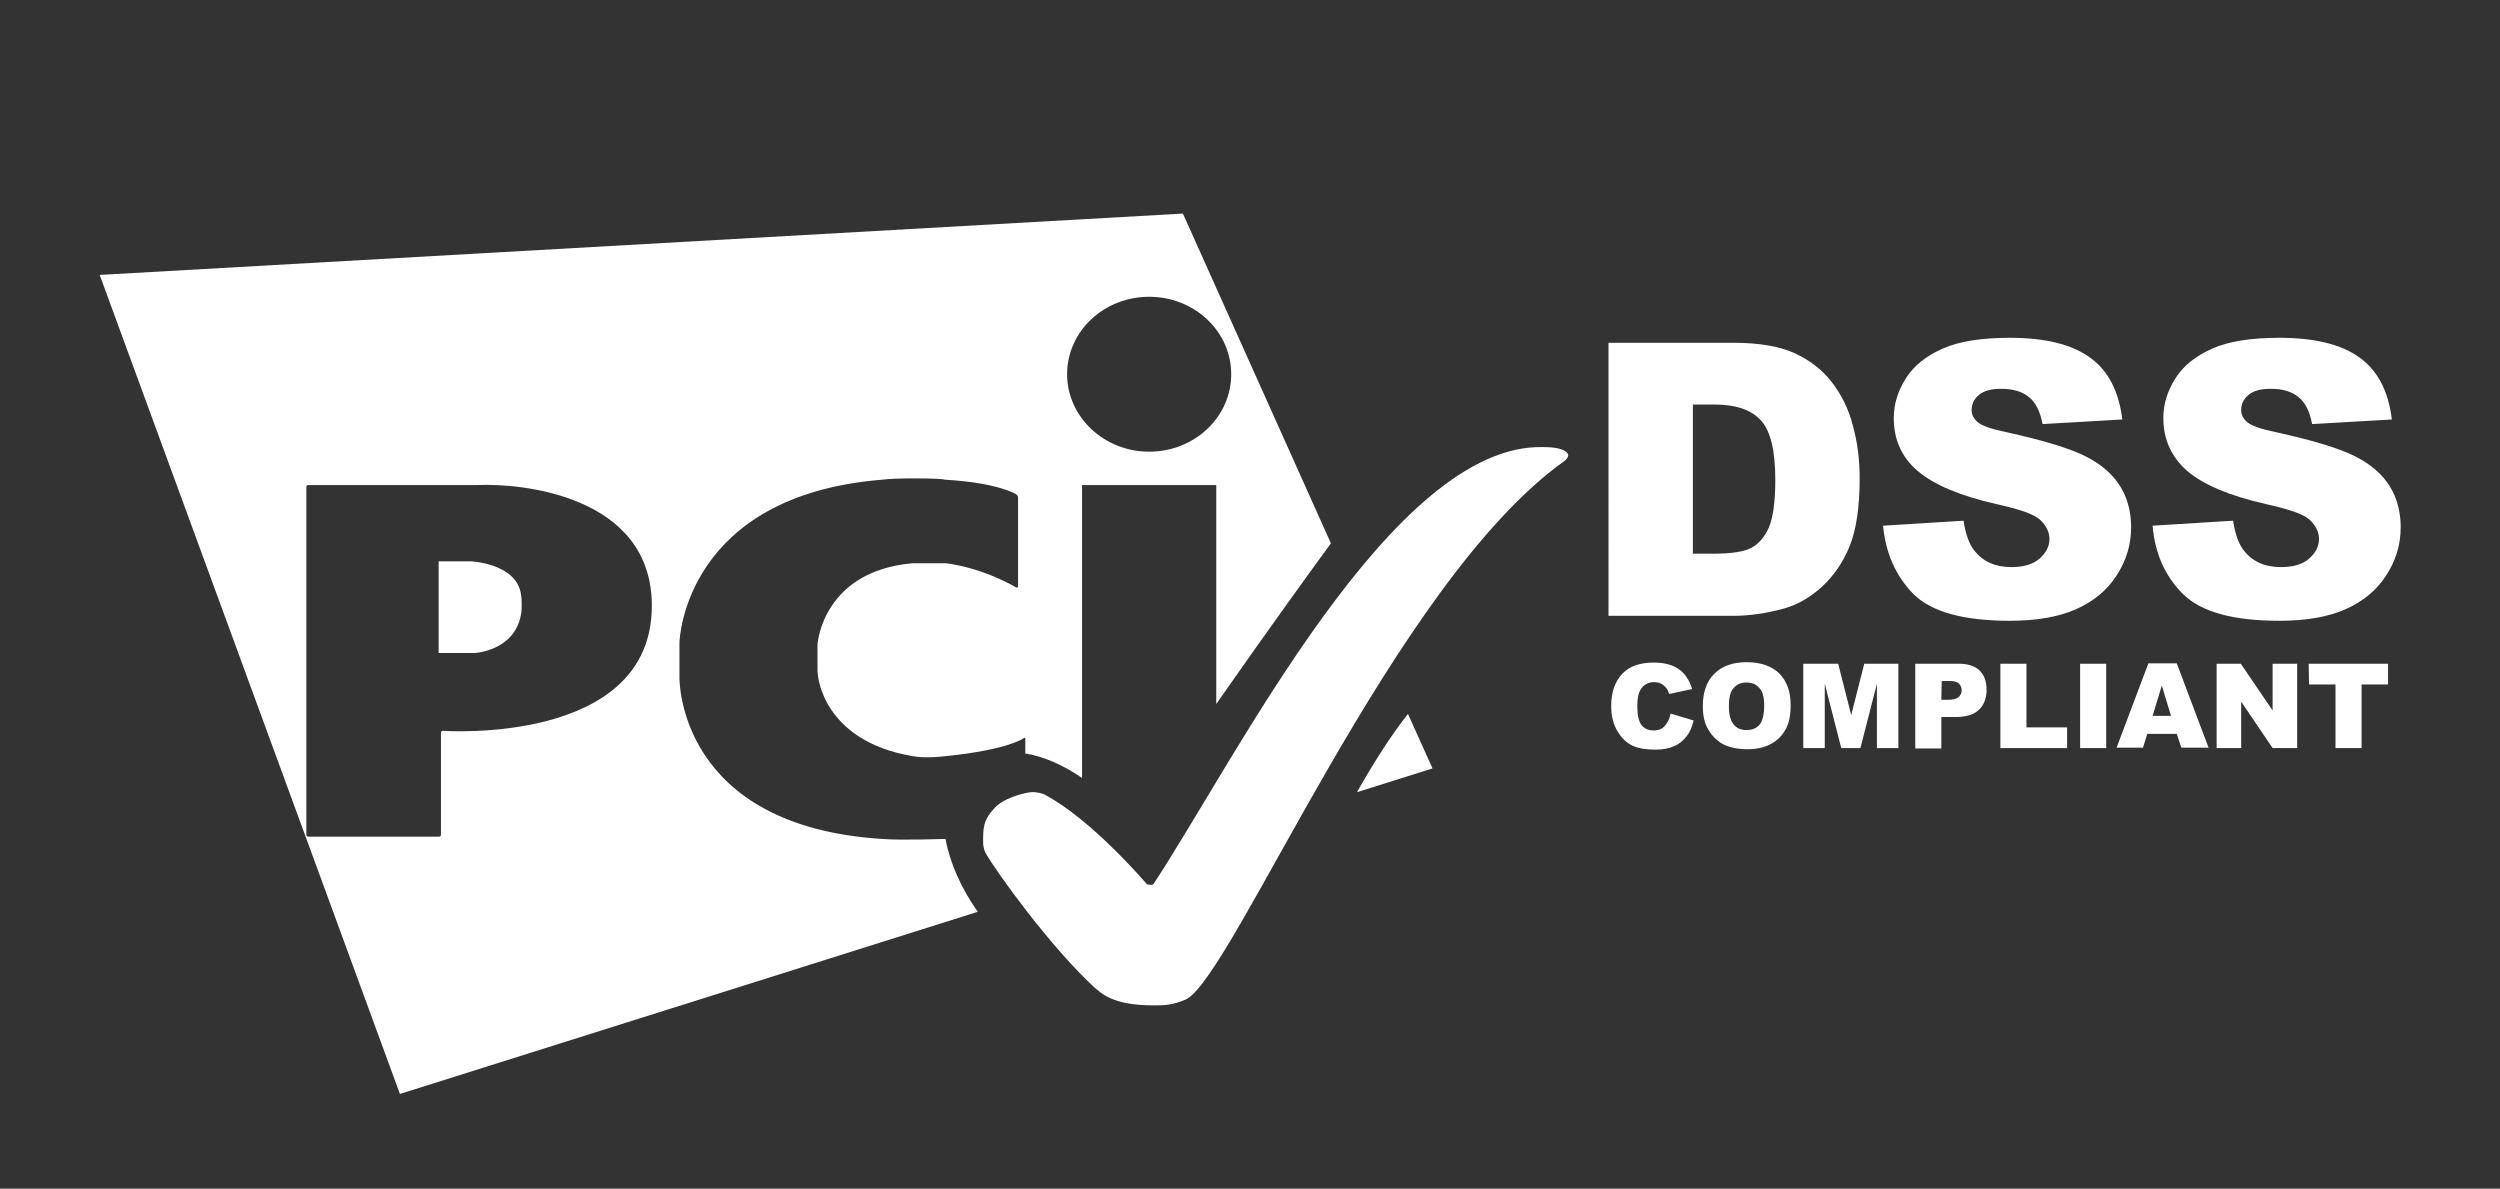
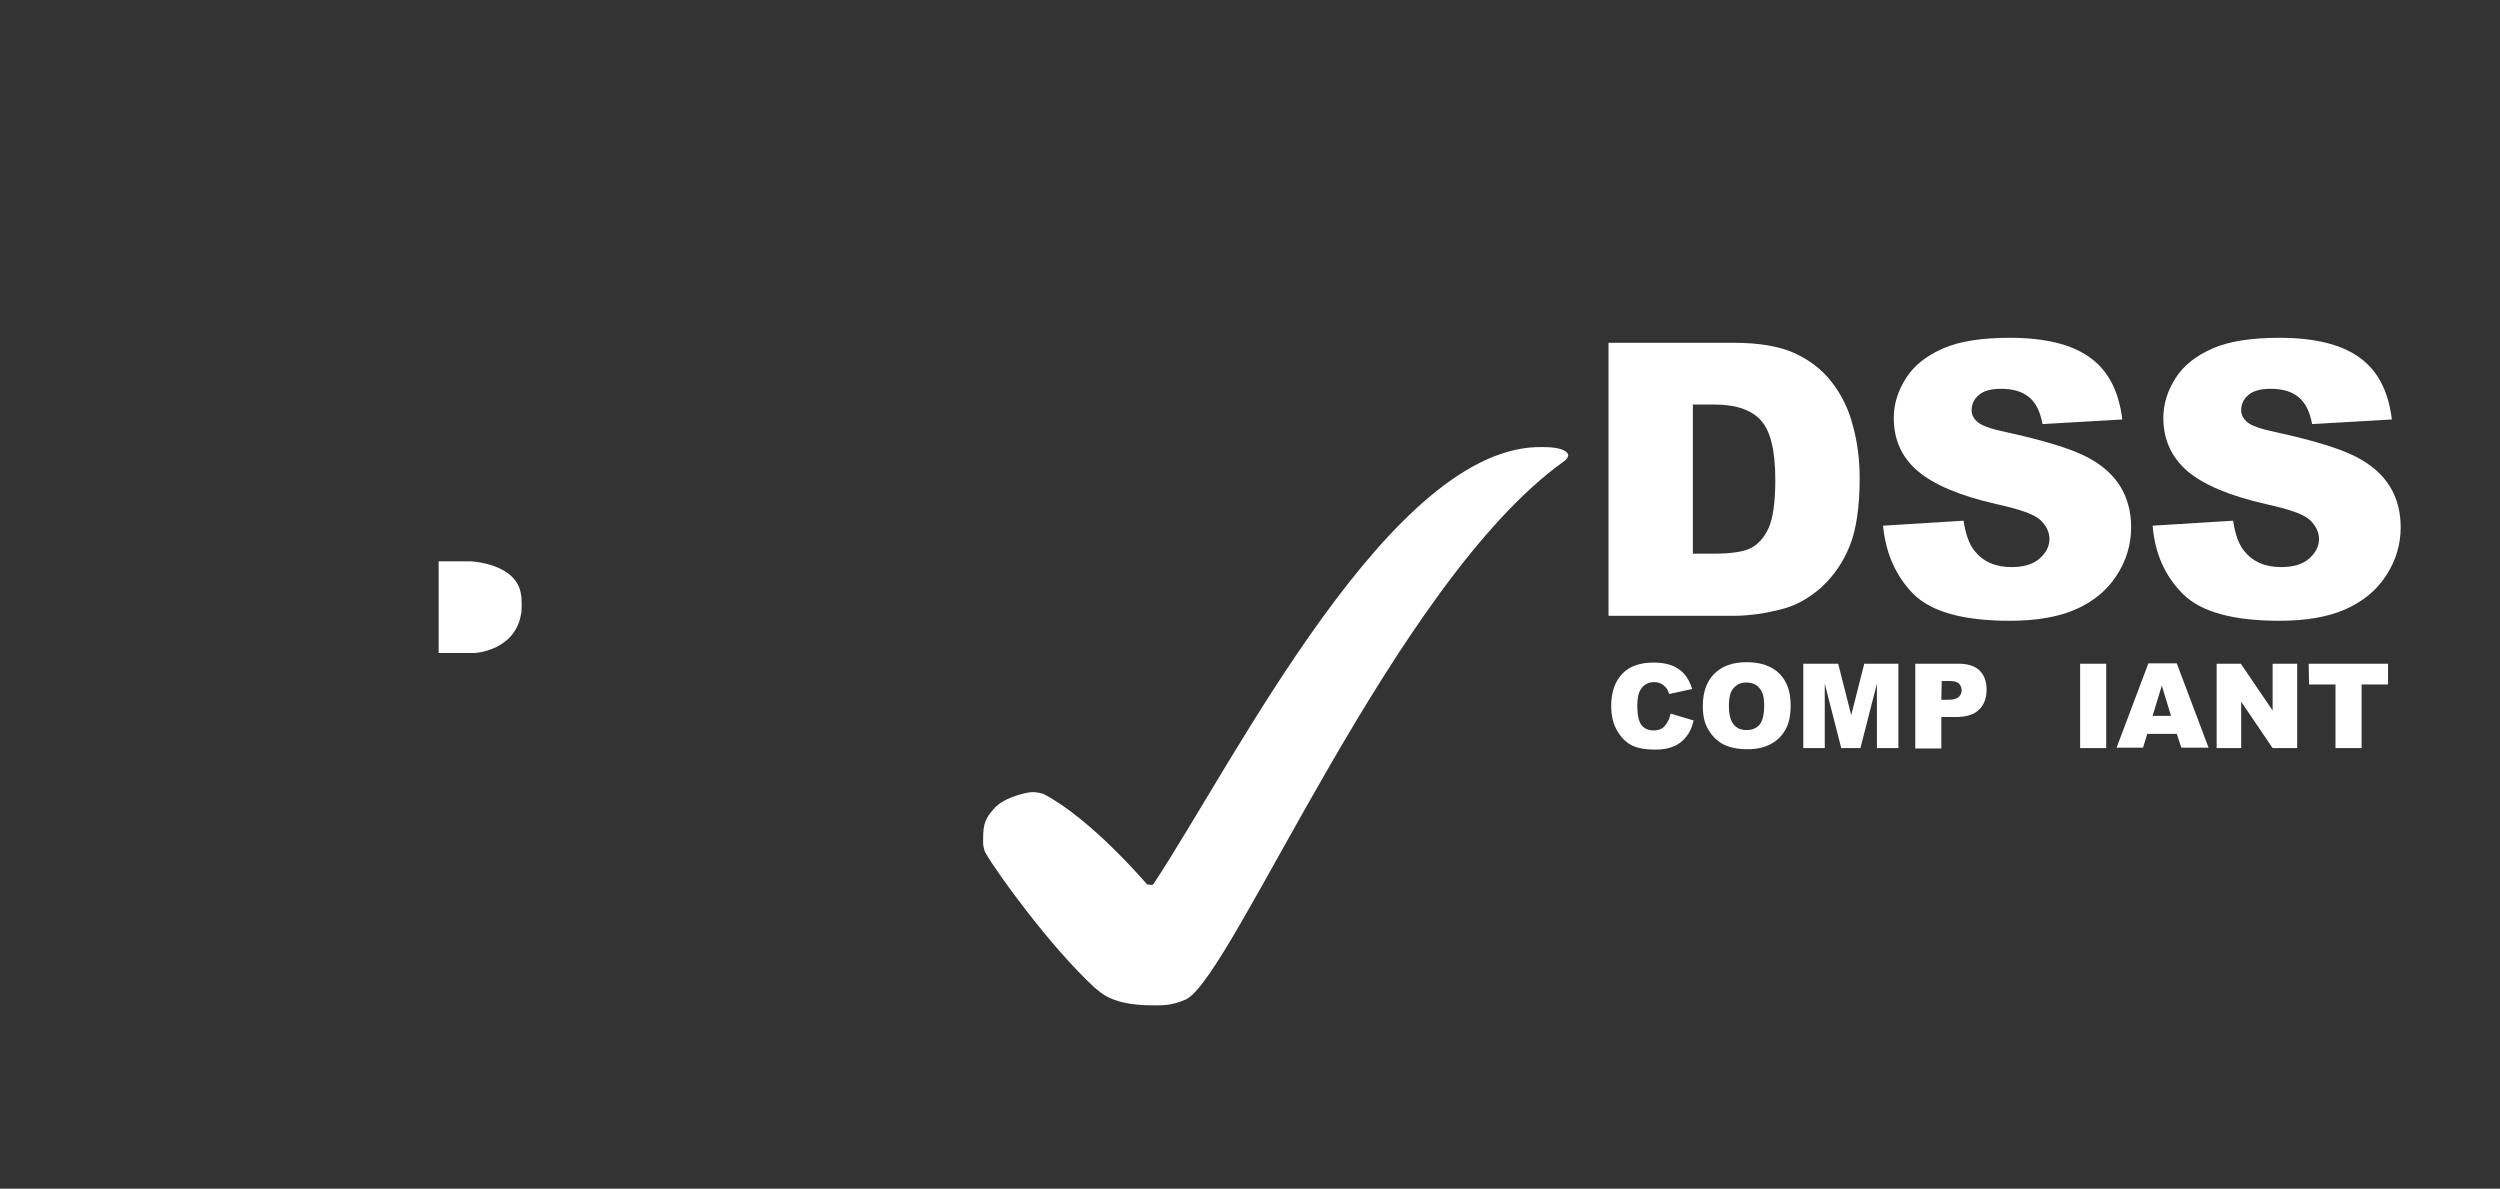
<svg xmlns="http://www.w3.org/2000/svg" version="1.1" id="layer" x="0px" y="0px" viewBox="0 0 652 310" style="enable-background:new 0 0 652 310;" xml:space="preserve">
  <rect x="0" y="0" width="652" height="310" fill="#333333" stroke="none" />
  <style type="text/css">
	.st0{enable-background:new    ;}
	.st1{fill:#FFFFFF;}
</style>
  <g id="Page-1_00000158030957655607753830000001358234029536424892_">
    <g transform="translate(0, -8)">
      <g class="st0">
        <path class="st1" d="M435.7,194.1l6,1.8c-0.4,1.7-1,3.1-1.9,4.2s-1.9,2-3.2,2.5c-1.3,0.6-2.9,0.9-4.9,0.9c-2.4,0-4.3-0.3-5.9-1     c-1.5-0.7-2.8-1.9-3.9-3.7c-1.1-1.7-1.7-4-1.7-6.7c0-3.6,1-6.4,2.9-8.4s4.7-2.9,8.2-2.9c2.8,0,4.9,0.6,6.5,1.7s2.8,2.8,3.5,5.2     l-6,1.3c-0.2-0.7-0.4-1.2-0.7-1.5c-0.4-0.5-0.8-0.9-1.4-1.2c-0.6-0.3-1.2-0.4-1.8-0.4c-1.5,0-2.7,0.6-3.5,1.9     c-0.6,0.9-0.9,2.4-0.9,4.3c0,2.4,0.4,4.1,1.1,5s1.8,1.4,3.1,1.4c1.3,0,2.3-0.4,2.9-1.1C434.9,196.5,435.4,195.5,435.7,194.1z" />
        <path class="st1" d="M444.1,192.1c0-3.6,1-6.4,3-8.4s4.8-3,8.4-3c3.7,0,6.5,1,8.5,2.9c2,2,3,4.7,3,8.3c0,2.6-0.4,4.7-1.3,6.3     c-0.9,1.6-2.1,2.9-3.8,3.8c-1.6,0.9-3.7,1.4-6.1,1.4c-2.5,0-4.5-0.4-6.2-1.2c-1.6-0.8-2.9-2-4-3.8S444.1,194.7,444.1,192.1z      M450.9,192.1c0,2.2,0.4,3.8,1.2,4.8c0.8,1,1.9,1.5,3.4,1.5s2.6-0.5,3.4-1.4c0.8-1,1.2-2.7,1.2-5.1c0-2.1-0.4-3.6-1.3-4.5     c-0.8-1-2-1.4-3.4-1.4s-2.5,0.5-3.3,1.5C451.3,188.3,450.9,189.9,450.9,192.1z" />
        <path class="st1" d="M470.5,181.1h8.9l3.4,13.4l3.4-13.4h8.9v22h-5.6v-16.8l-4.3,16.8h-5l-4.3-16.8v16.8h-5.6v-22H470.5z" />
        <path class="st1" d="M499.5,181.1h11.3c2.5,0,4.3,0.6,5.5,1.8c1.2,1.2,1.8,2.8,1.8,5s-0.7,4-2,5.2c-1.3,1.3-3.4,1.9-6.1,1.9h-3.7     v8.2h-6.8L499.5,181.1L499.5,181.1z M506.3,190.5h1.7c1.3,0,2.2-0.2,2.8-0.7c0.5-0.5,0.8-1,0.8-1.7s-0.2-1.3-0.7-1.8     s-1.3-0.7-2.6-0.7h-1.9L506.3,190.5L506.3,190.5z" />
-         <path class="st1" d="M521.7,181.1h6.8v16.6h10.6v5.4h-17.4V181.1L521.7,181.1z" />
        <path class="st1" d="M542.5,181.1h6.8v22h-6.8V181.1z" />
        <path class="st1" d="M567.7,199.4H560l-1.1,3.6H552l8.3-22h7.4l8.3,22h-7.1L567.7,199.4z M566.2,194.7l-2.4-7.9l-2.4,7.9H566.2z" />
        <path class="st1" d="M578.1,181.1h6.3l8.3,12.2v-12.2h6.4v22h-6.4l-8.2-12.1v12.1h-6.4V181.1L578.1,181.1z" />
        <path class="st1" d="M602.1,181.1h20.7v5.4h-6.9v16.6h-6.8v-16.6h-6.9L602.1,181.1L602.1,181.1z" />
      </g>
      <g id="Rectangle-3-_x2B_-Letters_00000054977160517180984010000011831252568072523425_" transform="translate(0, 8.5)">
        <g>
          <path class="st1" d="M122.8,145.9h-8.4v23.9h9.4c0,0,10.5-0.5,12.1-10.2c0.2-0.2,0.2-4.3,0-4.9      C134.9,146.4,122.8,145.9,122.8,145.9z" />
-           <path class="st1" d="M367.2,185.7c-4.7,5.9-9.4,13.5-13.3,20.4l19.7-6.2L367.2,185.7z" />
-           <path class="st1" d="M26,71.2l78.3,213.6L255,237.3c-4.3-6.1-7.3-12.8-8.4-19c-0.1,0-0.1,0-0.2,0c-1,0-11.1,0.4-16.3,0      c-52.9-3.3-52.9-41-52.9-42.1v-9c0-1.6,1.9-38.5,52.9-42.6c3.3-0.5,15.6-0.4,16.3,0c14,0.8,18.6,3.8,18.6,3.8      c0.3,0.2,0.5,0.5,0.5,0.8v23.2c0,0.3-0.2,0.4-0.5,0.3c0,0-8.2-5-18.3-6.3h-8.7c-23.1,2-24.7,20.5-24.7,20.5      c-0.1,0.2-0.1,0.7-0.1,1v6.6c0,0.2,0.1,0.7,0.1,1c0,0,1.1,17.2,24.7,21.2c1.7,0.3,4,0.5,8.7,0C263.2,195,267,192,267,192      c0.2-0.2,0.4-0.1,0.4,0.2v3.8c4.9,0.8,10,3.1,14.8,6.4V126h35v57.1c12.4-17.8,25.5-35.9,29.9-41.9l-38.6-86L26,71.2z       M115.5,190.1c-0.3,0-0.5,0.2-0.5,0.5v26.6c0,0.3-0.2,0.5-0.5,0.5H80.4c-0.3,0-0.5-0.2-0.5-0.5v-90.7c0-0.3,0.2-0.5,0.5-0.5      c0,0,44,0,44.2,0c11.2-0.5,45.4,2.6,45.4,31.5C170,194,115.5,190.1,115.5,190.1z M321.1,97.1c0,11.2-9.6,20.2-21.4,20.2      s-21.4-9.1-21.4-20.2c0-11.2,9.6-20.2,21.4-20.2S321.1,85.9,321.1,97.1z" />
        </g>
        <path id="Path-7_00000104686282076187547320000002756801904184129197_" class="st1" d="M300.8,261.7c2.8,0,5,0,8.6-1.6     c12.4-6.5,54.3-108.8,98.5-140.3c0.3-0.2,0.6-0.5,0.8-0.8c0.3-0.4,0.3-0.8,0.3-0.8s0-2.1-6.5-2.1c-39.3-1.1-80.2,81.4-101.7,114     c-0.3,0.4-1.7,0-1.7,0s-14.4-17-26.9-23.5c-0.3-0.1-1.7-0.6-3.2-0.5c-1,0-6.8,1.2-9.5,4c-3.2,3.4-3.1,5.3-3.1,9.4     c0,0.3,0.2,1.7,0.6,2.4c3.1,5.4,17,24.6,28.5,35.2C287.2,258.4,289.9,261.7,300.8,261.7z" />
      </g>
      <g class="st0">
        <path class="st1" d="M419.5,97.4h32.7c6.5,0,11.7,0.9,15.6,2.6c4,1.8,7.3,4.3,9.8,7.5c2.6,3.3,4.5,7.1,5.6,11.4     c1.2,4.3,1.8,8.9,1.8,13.8c0,7.6-0.9,13.5-2.6,17.7s-4.1,7.7-7.2,10.6c-3.1,2.8-6.4,4.7-9.9,5.7c-4.8,1.3-9.2,1.9-13.1,1.9h-32.7     L419.5,97.4L419.5,97.4z M441.5,113.5v38.9h5.4c4.6,0,7.9-0.5,9.8-1.5s3.5-2.8,4.6-5.3s1.7-6.7,1.7-12.4c0-7.6-1.2-12.7-3.7-15.5     s-6.5-4.2-12.3-4.2H441.5z" />
        <path class="st1" d="M491.1,145.1l21-1.3c0.5,3.4,1.4,6,2.8,7.8c2.3,2.9,5.5,4.3,9.7,4.3c3.1,0,5.6-0.7,7.3-2.2     c1.7-1.5,2.6-3.2,2.6-5.1c0-1.8-0.8-3.5-2.4-5c-1.6-1.5-5.4-2.8-11.3-4.1c-9.7-2.2-16.5-5.1-20.7-8.7c-4.2-3.6-6.2-8.2-6.2-13.8     c0-3.7,1.1-7.1,3.2-10.4c2.1-3.3,5.3-5.8,9.6-7.7c4.3-1.9,10.1-2.8,17.5-2.8c9.1,0,16.1,1.7,20.8,5.1c4.8,3.4,7.6,8.8,8.5,16.2     l-20.8,1.2c-0.6-3.2-1.7-5.5-3.5-7c-1.8-1.5-4.2-2.2-7.3-2.2c-2.6,0-4.5,0.5-5.8,1.6c-1.3,1.1-1.9,2.4-1.9,4     c0,1.1,0.5,2.2,1.6,3.1c1,0.9,3.5,1.8,7.4,2.6c9.6,2.1,16.5,4.2,20.7,6.3c4.2,2.1,7.2,4.8,9.1,7.9c1.9,3.1,2.8,6.7,2.8,10.6     c0,4.6-1.3,8.8-3.8,12.6c-2.5,3.9-6.1,6.8-10.6,8.8s-10.3,3-17.2,3c-12.1,0-20.5-2.3-25.2-7C494.4,158.2,491.8,152.3,491.1,145.1     z" />
      </g>
      <g class="st0">
        <path class="st1" d="M561.4,145.1l21-1.3c0.5,3.4,1.4,6,2.8,7.8c2.3,2.9,5.5,4.3,9.7,4.3c3.1,0,5.6-0.7,7.3-2.2     c1.7-1.5,2.6-3.2,2.6-5.1c0-1.8-0.8-3.5-2.4-5c-1.6-1.5-5.4-2.8-11.3-4.1c-9.7-2.2-16.5-5.1-20.7-8.7c-4.1-3.6-6.2-8.2-6.2-13.8     c0-3.7,1.1-7.1,3.2-10.4c2.1-3.3,5.3-5.8,9.6-7.7c4.3-1.9,10.1-2.8,17.5-2.8c9.1,0,16.1,1.7,20.8,5.1c4.8,3.4,7.6,8.8,8.5,16.2     l-20.8,1.2c-0.6-3.2-1.7-5.5-3.5-7c-1.8-1.5-4.2-2.2-7.3-2.2c-2.6,0-4.5,0.5-5.8,1.6c-1.3,1.1-1.9,2.4-1.9,4     c0,1.1,0.5,2.2,1.6,3.1c1,0.9,3.5,1.8,7.4,2.6c9.6,2.1,16.5,4.2,20.7,6.3c4.2,2.1,7.2,4.8,9.1,7.9s2.8,6.7,2.8,10.6     c0,4.6-1.3,8.8-3.8,12.6c-2.5,3.9-6.1,6.8-10.6,8.8s-10.3,3-17.2,3c-12.1,0-20.5-2.3-25.2-7S562,152.3,561.4,145.1z" />
      </g>
    </g>
  </g>
</svg>